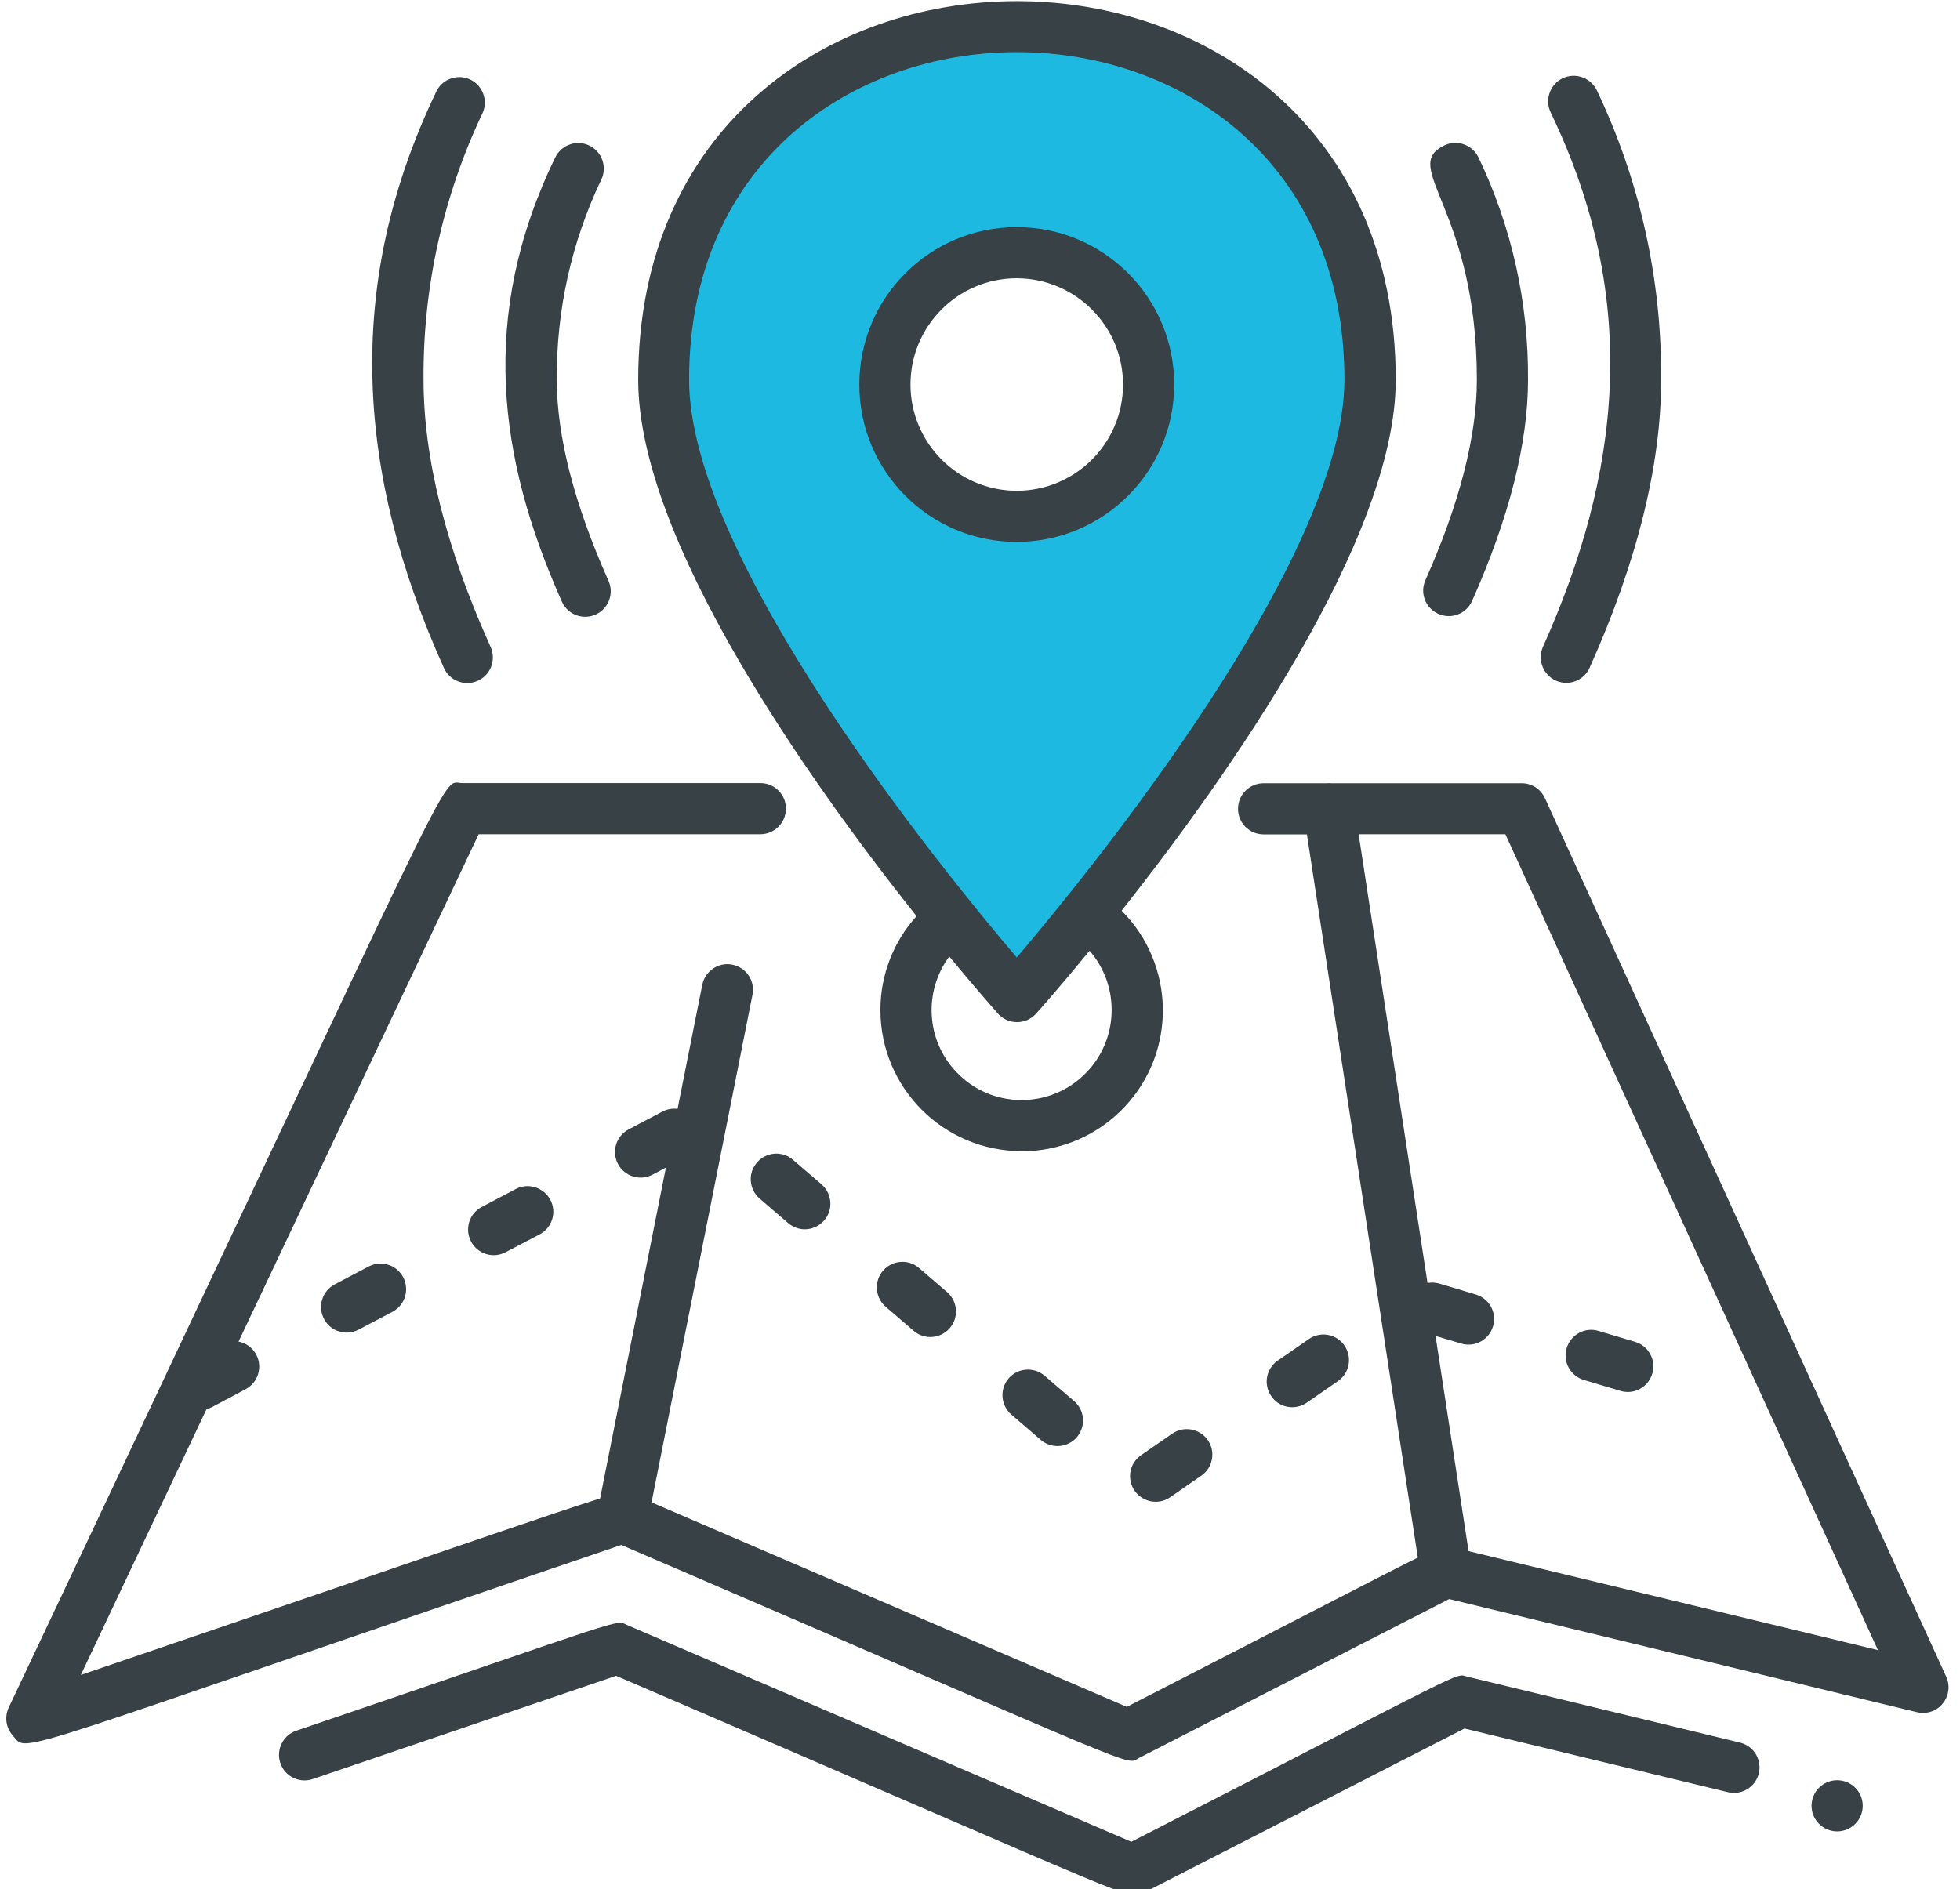
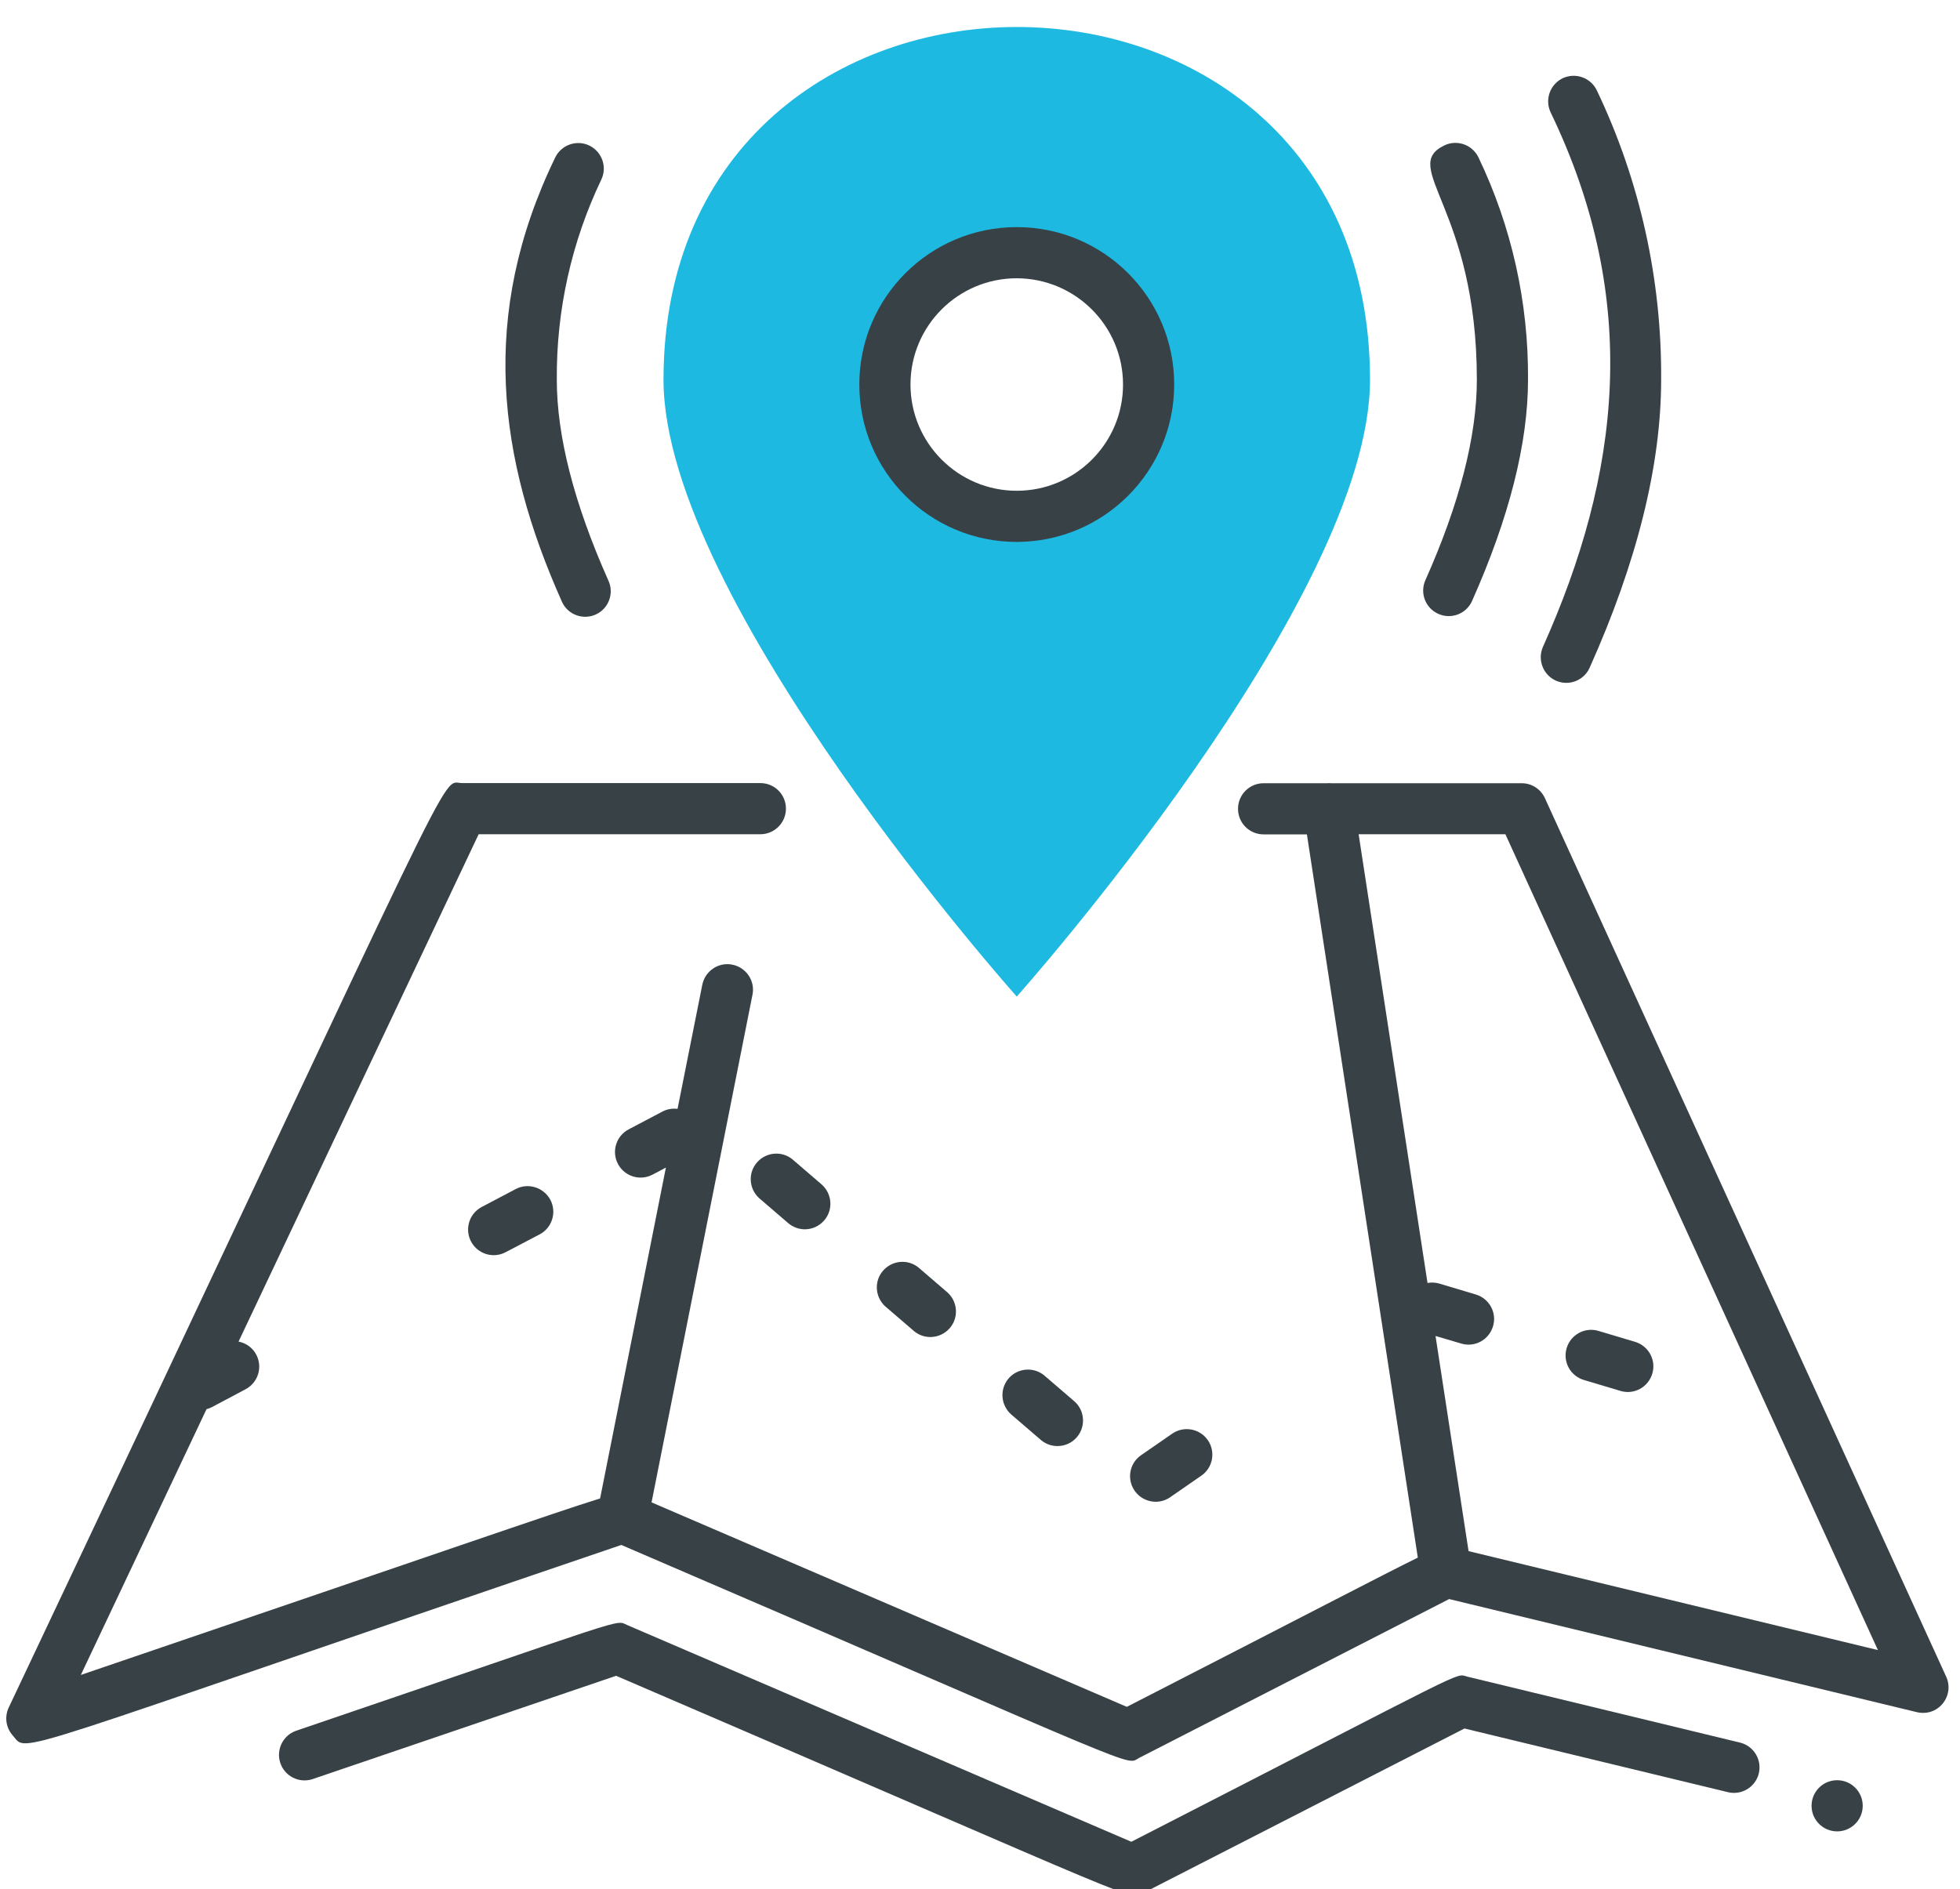
<svg xmlns="http://www.w3.org/2000/svg" version="1.1" id="Ebene_1" x="0px" y="0px" viewBox="0 0 139.43 134.43" style="enable-background:new 0 0 139.43 134.43;" xml:space="preserve">
  <style type="text/css">
	.st0{fill-rule:evenodd;clip-rule:evenodd;fill:#1EB9E1;}
	.st1{fill:#374146;}
</style>
  <g>
    <g id="Gruppe_289">
      <path id="Pfad_652" class="st0" d="M97.46,27.02c0-33.49-50.26-33.44-50.26,0c0,15.72,25.13,43.89,25.13,43.89    S97.46,42.72,97.46,27.02 M62.95,27.36c0-5.18,4.2-9.38,9.38-9.38c5.18,0,9.38,4.2,9.38,9.38s-4.2,9.38-9.38,9.38l0,0    C67.15,36.74,62.95,32.54,62.95,27.36" />
      <g>
        <path class="st1" d="M102.32,43.68L102.32,43.68C102.32,43.68,102.32,43.68,102.32,43.68c0.92,0.41,1.99,0,2.4-0.92     c2.64-5.93,3.98-11.22,3.98-15.74c0.04-5.48-1.16-10.89-3.53-15.83c0,0,0,0,0,0c-0.44-0.9-1.53-1.28-2.43-0.84     c-3.19,1.55,2.32,4.44,2.32,16.67c0,4.01-1.23,8.81-3.66,14.26C100.99,42.2,101.4,43.27,102.32,43.68z" />
-         <path class="st1" d="M39.95,42.76c0.01,0.03,0.02,0.06,0.04,0.09c0.43,0.91,1.52,1.29,2.42,0.86c0.91-0.43,1.29-1.52,0.86-2.42     c-2.43-5.46-3.66-10.25-3.66-14.26c-0.04-4.93,1.04-9.8,3.16-14.24c0.44-0.9,0.06-1.99-0.84-2.43c-0.9-0.44-1.99-0.06-2.43,0.84     C34.04,22.46,35.44,32.64,39.95,42.76L39.95,42.76z" />
+         <path class="st1" d="M39.95,42.76c0.01,0.03,0.02,0.06,0.04,0.09c0.43,0.91,1.52,1.29,2.42,0.86c0.91-0.43,1.29-1.52,0.86-2.42     c-2.43-5.46-3.66-10.25-3.66-14.26c-0.04-4.93,1.04-9.8,3.16-14.24c0.44-0.9,0.06-1.99-0.84-2.43c-0.9-0.44-1.99-0.06-2.43,0.84     C34.04,22.46,35.44,32.64,39.95,42.76L39.95,42.76" />
        <path class="st1" d="M110.68,48.43L110.68,48.43c0.92,0.41,1.99,0,2.4-0.91c3.38-7.54,5.09-14.43,5.09-20.5     c0.05-7.13-1.51-14.17-4.58-20.6c-0.44-0.9-1.52-1.28-2.43-0.85c-0.9,0.44-1.28,1.52-0.85,2.43c6.46,13.41,4.94,25.78-0.55,38.03     C109.36,46.95,109.77,48.02,110.68,48.43z" />
-         <path class="st1" d="M31.58,47.53c0.41,0.92,1.49,1.32,2.41,0.91c0.92-0.41,1.32-1.49,0.91-2.41     c-3.17-7.02-4.77-13.42-4.77-19.01C30.08,20.44,31.52,13.94,34.35,8c0.35-0.86,0.01-1.84-0.8-2.29     c-0.88-0.48-1.99-0.16-2.47,0.72C24.34,20.4,25.43,33.88,31.58,47.53L31.58,47.53z" />
        <path class="st1" d="M83.53,27.36c0-6.19-5.01-11.2-11.2-11.2c-6.19,0-11.2,5.01-11.2,11.2c0,6.19,5.01,11.2,11.2,11.2     C78.52,38.55,83.53,33.54,83.53,27.36z M64.77,27.36c0-4.18,3.39-7.56,7.56-7.56c4.17,0.01,7.56,3.39,7.56,7.56c0,0,0,0,0,0     c0,4.18-3.39,7.56-7.56,7.56C68.16,34.92,64.77,31.53,64.77,27.36z" />
        <circle class="st1" cx="130.69" cy="128.49" r="1.82" />
        <path class="st1" d="M123.81,124l-19.43-4.7c-0.93-0.23,0.71-0.86-23.9,11.75l-35.86-15.42c-0.91-0.39,0.63-0.71-23.58,7.53     c-0.91,0.33-1.4,1.33-1.11,2.25c0.3,0.96,1.32,1.49,2.28,1.19l21.62-7.36l0,0c38.98,16.76,36.46,15.99,37.55,15.43l22.8-11.68     l18.78,4.54c0.95,0.21,1.9-0.37,2.15-1.31C125.36,125.25,124.79,124.26,123.81,124z" />
        <path class="st1" d="M138.45,119.31L109.9,56.79c-0.3-0.65-0.94-1.06-1.65-1.06H94.68c-0.09-0.01-0.18-0.01-0.27,0h-4.52     c-1,0-1.82,0.81-1.82,1.82s0.81,1.82,1.82,1.82h3.08l7.89,51.46c-2.44,1.2-7.87,4.04-20.7,10.62L46.35,106.9l7.18-36.12     c0.2-0.98-0.44-1.94-1.43-2.14c-0.98-0.2-1.94,0.44-2.14,1.43l-1.76,8.83c-0.36-0.04-0.73,0.01-1.07,0.19l-2.41,1.27     c-0.89,0.47-1.23,1.57-0.76,2.46c0.47,0.89,1.57,1.23,2.46,0.76l0.95-0.5l-4.68,23.54c-3.28,1.02-12.08,4.09-36.94,12.56     l8.94-18.91c0.12-0.03,0.25-0.08,0.37-0.14l2.41-1.28c0.89-0.47,1.23-1.57,0.76-2.46c-0.27-0.51-0.74-0.83-1.26-0.93l17.08-36.1     h20.04c1,0,1.82-0.81,1.82-1.82s-0.81-1.82-1.82-1.82H32.89c-1.67,0,0.66-3.83-32.27,65.78c-0.31,0.66-0.2,1.44,0.29,1.99     c1.14,1.28-1.27,1.6,43.29-13.56l0,0c38.3,16.47,35.77,15.69,36.86,15.14l22.03-11.29l33.28,8.05c0.39,0.09,0.81,0.06,1.18-0.11     C138.46,121.3,138.87,120.22,138.45,119.31z M104.47,110.37l-2.35-15.31l1.83,0.54h0c0.96,0.29,1.97-0.26,2.26-1.23     c0.29-0.96-0.26-1.97-1.22-2.26l-2.61-0.78c-0.28-0.08-0.56-0.09-0.83-0.04l-4.9-31.93h10.44l26.5,58.05L104.47,110.37z" />
        <path class="st1" d="M83.39,102.01l-2.24,1.55v0c-0.8,0.57-1,1.67-0.45,2.49c0.56,0.83,1.69,1.06,2.52,0.5l2.24-1.55     c0.83-0.57,1.03-1.71,0.46-2.53C85.35,101.65,84.22,101.44,83.39,102.01z" />
        <path class="st1" d="M62.85,90.38c-0.68,0.74-0.62,1.89,0.12,2.57l2.07,1.78c0.75,0.61,1.84,0.52,2.49-0.19     c0.68-0.74,0.62-1.89-0.12-2.57l-2.07-1.78C64.59,89.58,63.5,89.67,62.85,90.38z" />
-         <path class="st1" d="M26.22,90.12l-2.41,1.27l0,0c-0.89,0.47-1.23,1.57-0.76,2.46c0.47,0.89,1.57,1.23,2.46,0.76l2.41-1.27     c0.89-0.47,1.23-1.57,0.76-2.46C28.21,89.99,27.11,89.65,26.22,90.12z" />
        <path class="st1" d="M36.68,84.61l-2.41,1.27l0,0c-0.89,0.47-1.23,1.57-0.76,2.46c0.47,0.89,1.57,1.23,2.46,0.76l2.42-1.27     c0.89-0.47,1.23-1.57,0.76-2.46C38.67,84.48,37.56,84.14,36.68,84.61z" />
-         <path class="st1" d="M92.94,99.82l2.24-1.55c0.83-0.57,1.03-1.71,0.46-2.53c-0.57-0.83-1.71-1.03-2.53-0.46l-2.24,1.55     c-0.8,0.57-1,1.67-0.45,2.49C90.97,100.16,92.1,100.38,92.94,99.82z" />
        <path class="st1" d="M53.88,82.68c-0.68,0.74-0.62,1.89,0.12,2.57l2.07,1.78c0.33,0.28,0.75,0.44,1.18,0.44     c0.53,0,1.03-0.23,1.38-0.63c0.66-0.76,0.57-1.91-0.19-2.57l-2.07-1.78C55.62,81.88,54.53,81.97,53.88,82.68z" />
        <path class="st1" d="M112.67,98.19l2.61,0.78c0.96,0.29,1.97-0.26,2.26-1.23c0.29-0.96-0.26-1.97-1.22-2.26l-2.61-0.78     c-0.96-0.29-1.97,0.26-2.26,1.22S111.7,97.9,112.67,98.19z" />
        <path class="st1" d="M74.08,102.49c0.78,0.63,1.93,0.51,2.56-0.27s0.51-1.93-0.27-2.56l-2.07-1.78     c-0.76-0.64-1.89-0.55-2.54,0.19c-0.66,0.76-0.58,1.9,0.17,2.57l2.07,1.78v0C74.03,102.45,74.06,102.47,74.08,102.49z" />
-         <path class="st1" d="M62.63,71.86c0,5.55,4.5,10.05,10.05,10.05v0.01c2.8,0,5.47-1.16,7.37-3.21c3.68-3.97,3.53-10.11-0.26-13.91     c7.58-9.6,19.5-26.47,19.5-37.77c0-35.92-53.89-35.94-53.89,0c0,11.47,12.24,28.64,19.8,38.16     C63.55,67.01,62.63,69.39,62.63,71.86z M77.14,76.46c-2.54,2.47-6.6,2.41-9.06-0.13c-2.22-2.28-2.39-5.79-0.55-8.27     c1.92,2.32,3.23,3.8,3.46,4.06c0.34,0.39,0.84,0.61,1.36,0.61c0.52,0,1.01-0.22,1.36-0.61c0.24-0.27,1.7-1.91,3.8-4.47     C79.72,70.19,79.6,74.07,77.14,76.46z M95.64,27.02c0,12.78-18.14,35.03-23.31,41.11c-5.17-6.07-23.31-28.3-23.31-41.11     C49.02-4.05,95.64-4.07,95.64,27.02z" />
      </g>
    </g>
  </g>
</svg>